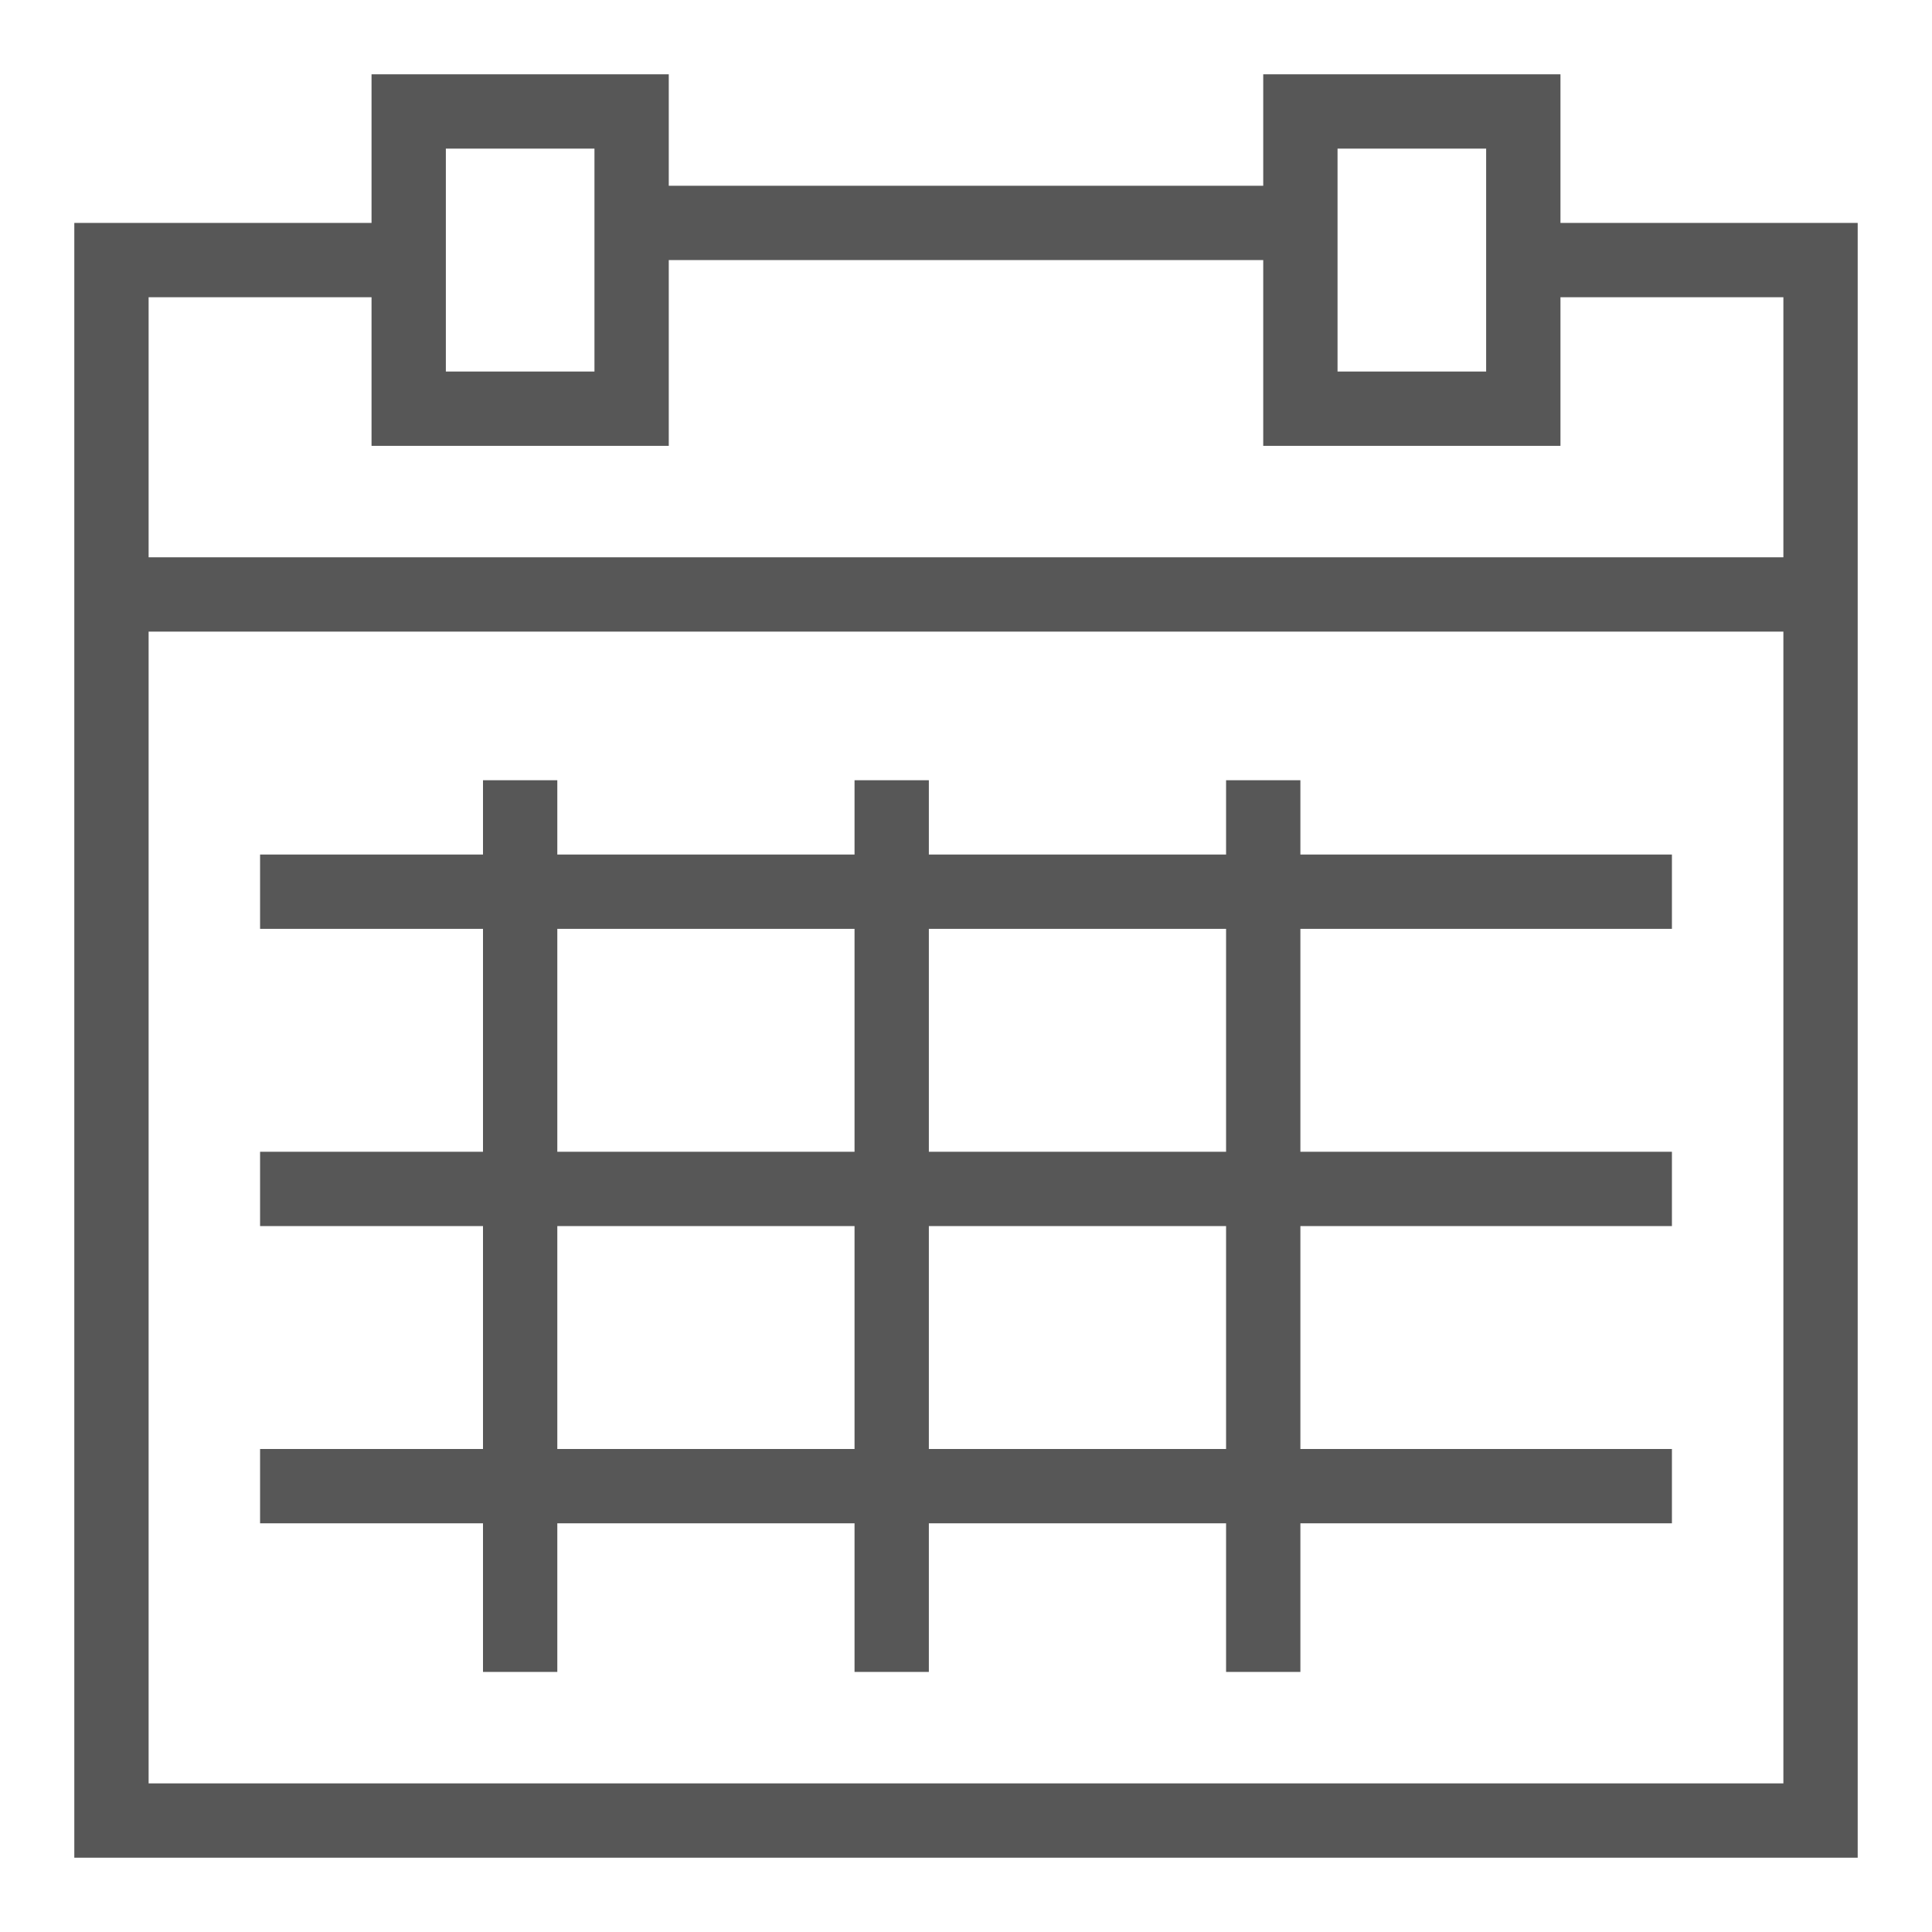
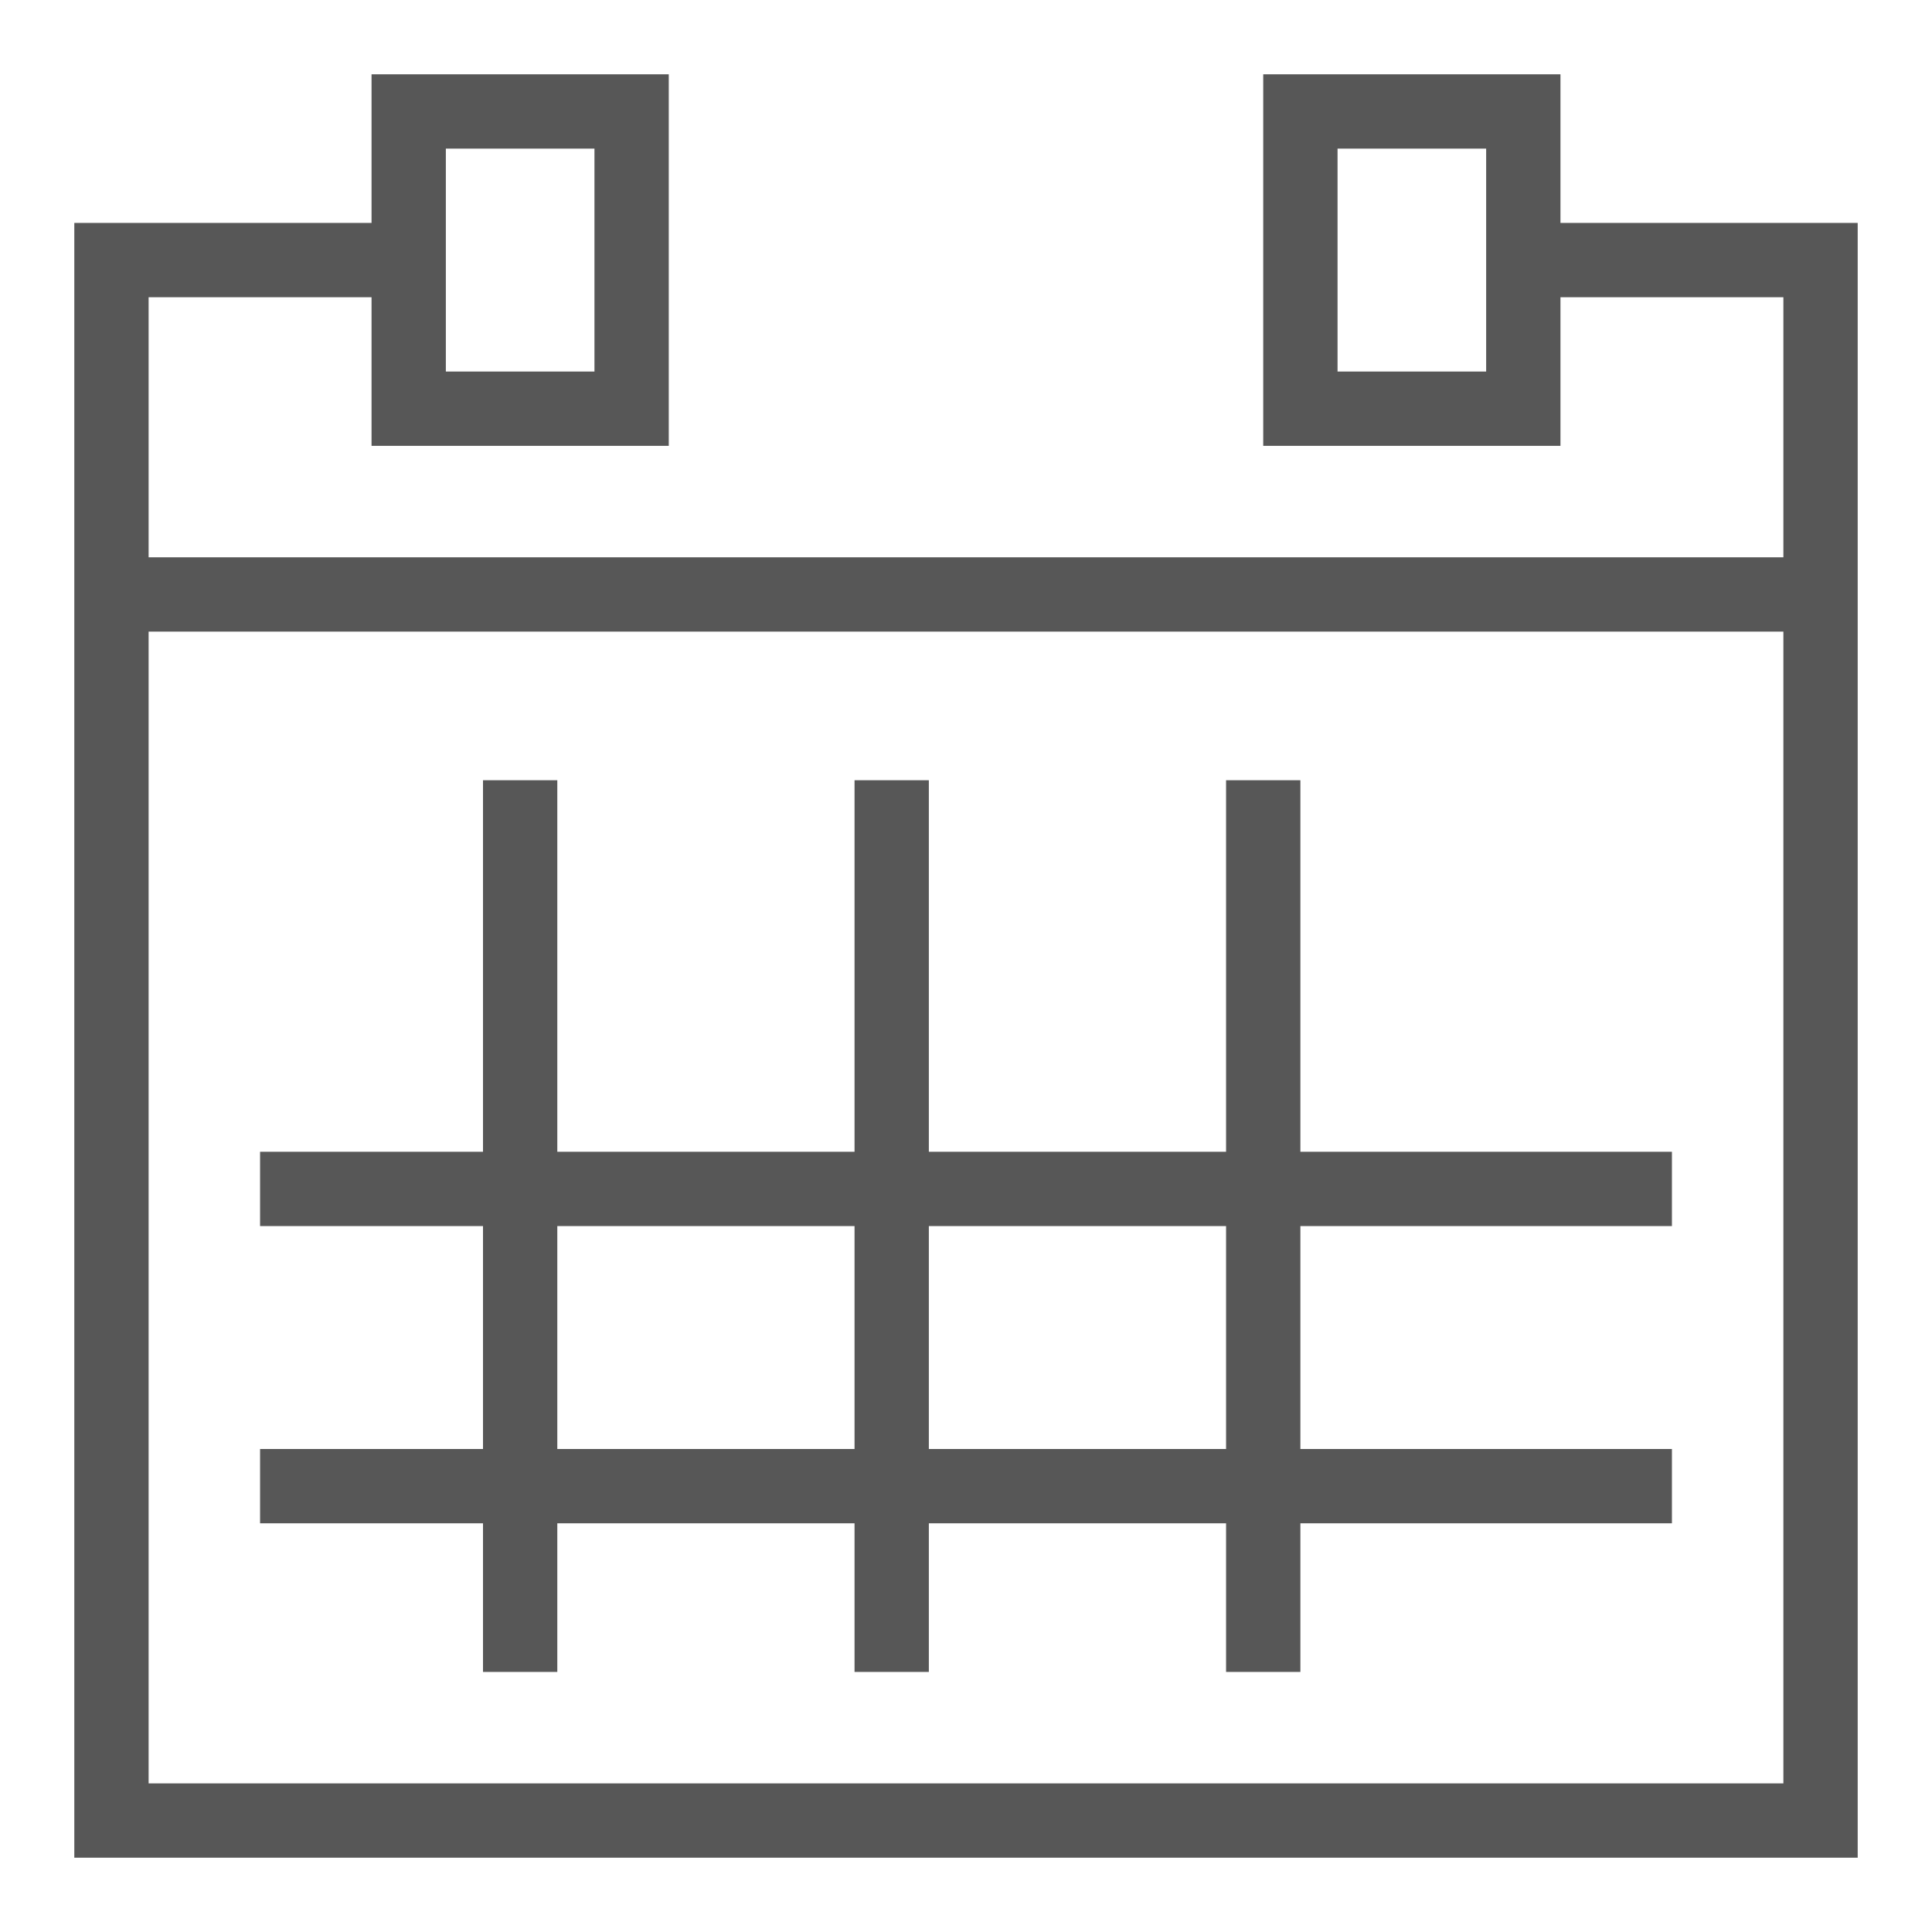
<svg xmlns="http://www.w3.org/2000/svg" class="ico-calendar" viewBox="0 0 26 26" fill="none" stroke="#575757">
  <g transform="translate(1,1)">
    <polyline points="4.5 2.5 0.5 2.5 0.5 23.5 23.5 23.5 23.5 2.5 19.5 2.5" />
    <polygon points="7.5 4.5 4.5 4.5 4.5 0.5 7.5 0.5" />
    <polygon points="19.5 4.5 16.5 4.5 16.5 0.5 19.5 0.5" />
-     <path d="M7.5,2 L16.5,2" />
    <path d="M0.5,7 L23.5,7" />
    <path d="M6,9.5 L6,21.5" />
    <path d="M11,9.5 L11,21.5" />
    <path d="M16,9.5 L16,21.5" />
-     <path d="M2.5,11 L21.5,11" />
    <path d="M2.5,15 L21.5,15" />
    <path d="M2.5,19 L21.5,19" />
  </g>
</svg>